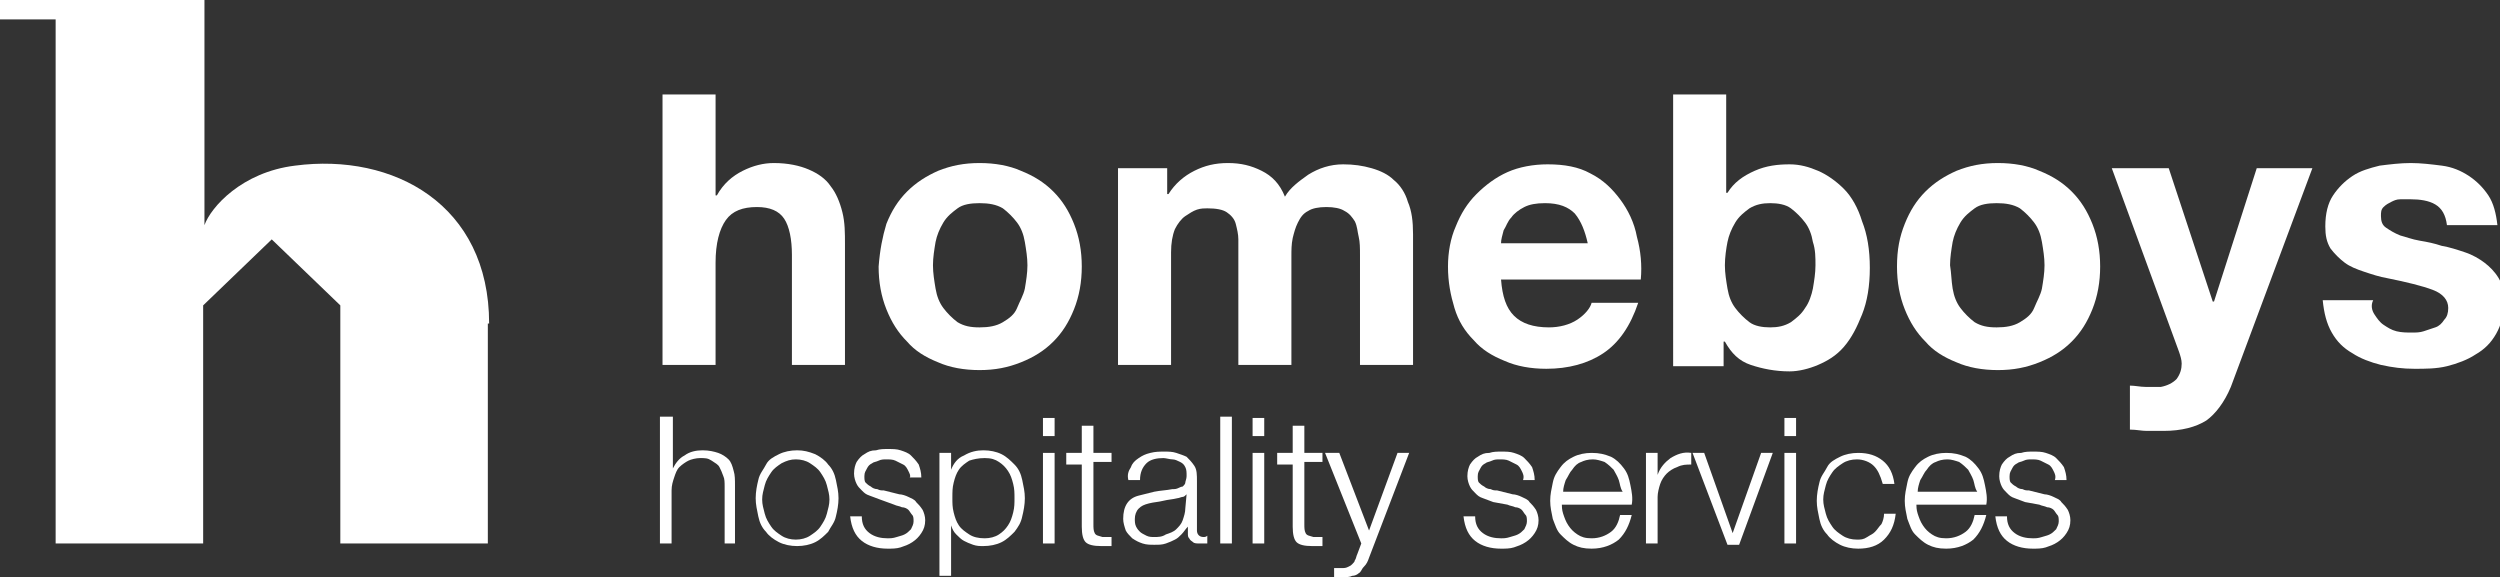
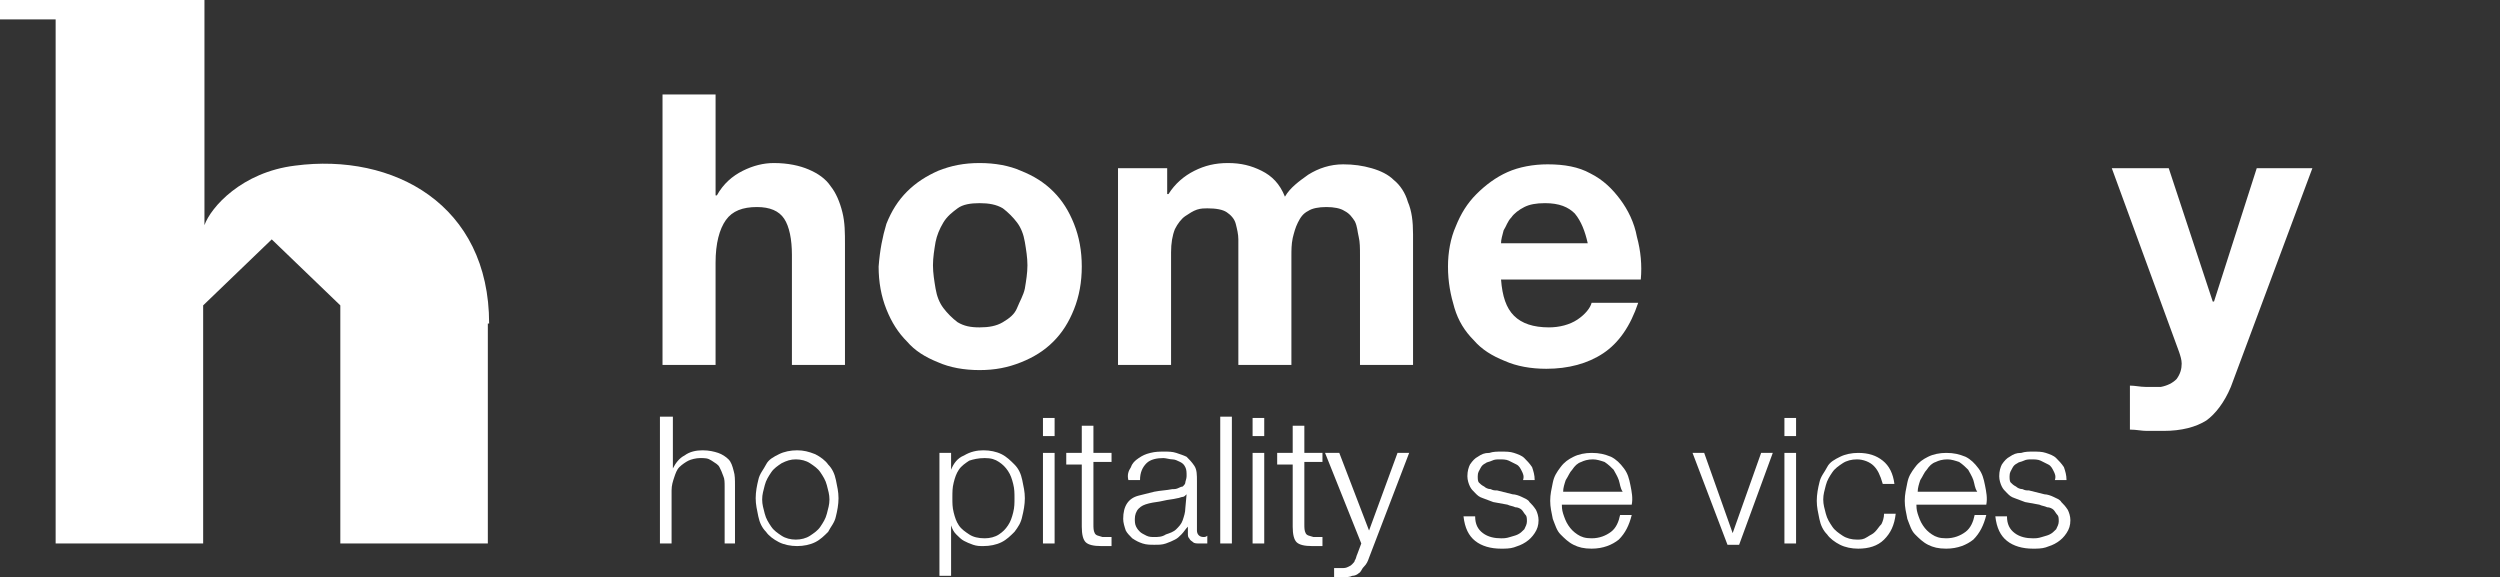
<svg xmlns="http://www.w3.org/2000/svg" version="1.1" id="Layer_1" x="0px" y="0px" width="193.2px" height="44.6px" viewBox="0 0 193.2 44.6" style="enable-background:new 0 0 193.2 44.6;" xml:space="preserve">
  <rect x="0" y="0" width="193.2" height="44.6" fill="#333333" stroke="none" />
  <style type="text/css">
	.st0{fill:#FFFFFF;}
</style>
  <g>
    <path class="st0" d="M37.8,25c0-9.2-7.4-13.2-15-12.2c-4.1,0.5-6.5,3.2-7,4.6V0H0v1.5h4.3l0,40.5h11.4l0-18.4l5.3-5.1l5.3,5.1   l0,18.4h11.4V25z" />
    <g>
      <path class="st0" d="M52,32.3v3.9h0c0.2-0.4,0.5-0.8,0.9-1c0.4-0.3,0.9-0.4,1.4-0.4c0.5,0,0.9,0.1,1.2,0.2    c0.3,0.1,0.6,0.3,0.8,0.5s0.3,0.5,0.4,0.9c0.1,0.3,0.1,0.7,0.1,1.1V42H56v-4.4c0-0.3,0-0.6-0.1-0.8c-0.1-0.3-0.2-0.5-0.3-0.7    s-0.3-0.3-0.6-0.5s-0.5-0.2-0.9-0.2c-0.3,0-0.7,0.1-0.9,0.2s-0.5,0.3-0.7,0.5c-0.2,0.2-0.3,0.5-0.4,0.8c-0.1,0.3-0.2,0.6-0.2,1V42    h-0.9v-9.8H52z" />
      <path class="st0" d="M63,35.1c0.4,0.2,0.8,0.5,1,0.8c0.3,0.3,0.5,0.7,0.6,1.2c0.1,0.5,0.2,0.9,0.2,1.4c0,0.5-0.1,1-0.2,1.4    c-0.1,0.5-0.4,0.8-0.6,1.2c-0.3,0.3-0.6,0.6-1,0.8c-0.4,0.2-0.9,0.3-1.4,0.3c-0.5,0-1-0.1-1.4-0.3s-0.8-0.5-1-0.8    c-0.3-0.3-0.5-0.7-0.6-1.2c-0.1-0.5-0.2-0.9-0.2-1.4c0-0.5,0.1-1,0.2-1.4c0.1-0.5,0.4-0.8,0.6-1.2s0.6-0.6,1-0.8    c0.4-0.2,0.9-0.3,1.4-0.3C62.1,34.8,62.5,34.9,63,35.1z M60.4,35.8c-0.3,0.2-0.6,0.4-0.8,0.7c-0.2,0.3-0.4,0.6-0.5,1    c-0.1,0.4-0.2,0.7-0.2,1.1s0.1,0.7,0.2,1.1c0.1,0.4,0.3,0.7,0.5,1c0.2,0.3,0.5,0.5,0.8,0.7c0.3,0.2,0.7,0.3,1.1,0.3    c0.4,0,0.8-0.1,1.1-0.3c0.3-0.2,0.6-0.4,0.8-0.7c0.2-0.3,0.4-0.6,0.5-1c0.1-0.4,0.2-0.7,0.2-1.1s-0.1-0.7-0.2-1.1    c-0.1-0.4-0.3-0.7-0.5-1c-0.2-0.3-0.5-0.5-0.8-0.7c-0.3-0.2-0.7-0.3-1.1-0.3C61.1,35.5,60.8,35.6,60.4,35.8z" />
-       <path class="st0" d="M70.2,36.4c-0.1-0.2-0.2-0.4-0.4-0.5c-0.2-0.1-0.4-0.2-0.6-0.3c-0.2-0.1-0.5-0.1-0.7-0.1    c-0.2,0-0.4,0-0.6,0.1s-0.4,0.1-0.5,0.2c-0.2,0.1-0.3,0.2-0.4,0.4s-0.2,0.3-0.2,0.6c0,0.2,0,0.4,0.1,0.5c0.1,0.1,0.2,0.2,0.4,0.3    c0.1,0.1,0.3,0.2,0.5,0.2c0.2,0.1,0.3,0.1,0.5,0.1l1.2,0.3c0.2,0,0.5,0.1,0.7,0.2s0.5,0.2,0.6,0.4c0.2,0.2,0.3,0.3,0.5,0.6    c0.1,0.2,0.2,0.5,0.2,0.8c0,0.4-0.1,0.7-0.3,1c-0.2,0.3-0.4,0.5-0.7,0.7s-0.6,0.3-0.9,0.4s-0.7,0.1-1,0.1c-0.8,0-1.5-0.2-2-0.6    s-0.8-1-0.9-1.9h0.9c0,0.6,0.2,1,0.6,1.3c0.4,0.3,0.9,0.4,1.4,0.4c0.2,0,0.4,0,0.7-0.1s0.4-0.1,0.6-0.2c0.2-0.1,0.3-0.2,0.5-0.4    c0.1-0.2,0.2-0.4,0.2-0.6c0-0.2,0-0.4-0.1-0.5c-0.1-0.1-0.2-0.3-0.3-0.4c-0.1-0.1-0.3-0.2-0.5-0.2c-0.2-0.1-0.4-0.1-0.6-0.2    L68,38.6c-0.3-0.1-0.5-0.2-0.8-0.3s-0.4-0.2-0.6-0.4s-0.3-0.3-0.4-0.5c-0.1-0.2-0.2-0.5-0.2-0.8c0-0.4,0.1-0.7,0.2-0.9    c0.2-0.3,0.4-0.5,0.6-0.6c0.3-0.2,0.5-0.3,0.9-0.3c0.3-0.1,0.6-0.1,0.9-0.1c0.4,0,0.7,0,1,0.1s0.6,0.2,0.8,0.4    c0.2,0.2,0.4,0.4,0.6,0.7c0.1,0.3,0.2,0.6,0.2,1h-0.9C70.4,36.8,70.3,36.6,70.2,36.4z" />
      <path class="st0" d="M73.5,35v1.3h0c0.2-0.5,0.5-0.9,1-1.1c0.5-0.3,1-0.4,1.5-0.4c0.5,0,1,0.1,1.4,0.3c0.4,0.2,0.7,0.5,1,0.8    c0.3,0.3,0.5,0.7,0.6,1.2c0.1,0.5,0.2,0.9,0.2,1.4s-0.1,1-0.2,1.4c-0.1,0.5-0.3,0.8-0.6,1.2c-0.3,0.3-0.6,0.6-1,0.8    c-0.4,0.2-0.9,0.3-1.4,0.3c-0.3,0-0.5,0-0.8-0.1c-0.3-0.1-0.5-0.2-0.7-0.3c-0.2-0.1-0.4-0.3-0.6-0.5c-0.2-0.2-0.3-0.4-0.4-0.7h0    v3.9h-0.9V35H73.5z M78.3,37.4c-0.1-0.4-0.2-0.7-0.4-1c-0.2-0.3-0.4-0.5-0.7-0.7c-0.3-0.2-0.6-0.3-1.1-0.3c-0.5,0-0.9,0.1-1.2,0.2    c-0.3,0.2-0.6,0.4-0.8,0.7c-0.2,0.3-0.3,0.6-0.4,1s-0.1,0.7-0.1,1.2c0,0.4,0,0.7,0.1,1.1s0.2,0.7,0.4,1c0.2,0.3,0.5,0.5,0.8,0.7    c0.3,0.2,0.7,0.3,1.2,0.3c0.4,0,0.8-0.1,1.1-0.3c0.3-0.2,0.5-0.4,0.7-0.7c0.2-0.3,0.3-0.6,0.4-1c0.1-0.4,0.1-0.7,0.1-1.1    S78.4,37.8,78.3,37.4z" />
      <path class="st0" d="M81.5,32.3v1.4h-0.9v-1.4H81.5z M81.5,35V42h-0.9V35H81.5z" />
      <path class="st0" d="M85.9,35v0.7h-1.4v4.8c0,0.3,0,0.5,0.1,0.7c0.1,0.2,0.3,0.2,0.6,0.3c0.2,0,0.5,0,0.7,0v0.7    c-0.1,0-0.3,0-0.4,0s-0.3,0-0.4,0c-0.6,0-1-0.1-1.2-0.3c-0.2-0.2-0.3-0.6-0.3-1.2v-4.8h-1.2V35h1.2v-2.1h0.9V35H85.9z" />
      <path class="st0" d="M87.4,36.1c0.1-0.3,0.3-0.5,0.6-0.7c0.3-0.2,0.5-0.3,0.9-0.4s0.7-0.1,1.1-0.1c0.3,0,0.6,0,0.9,0.1    c0.3,0.1,0.6,0.2,0.8,0.3c0.2,0.2,0.4,0.4,0.6,0.7c0.2,0.3,0.2,0.7,0.2,1.2v3.8c0,0.3,0.2,0.5,0.5,0.5c0.1,0,0.2,0,0.3-0.1V42    c-0.1,0-0.2,0-0.3,0c-0.1,0-0.2,0-0.3,0c-0.2,0-0.4,0-0.5-0.1c-0.1-0.1-0.2-0.1-0.3-0.3c-0.1-0.1-0.1-0.2-0.1-0.4s0-0.3,0-0.5h0    c-0.2,0.2-0.3,0.4-0.5,0.6c-0.2,0.2-0.3,0.3-0.5,0.4c-0.2,0.1-0.4,0.2-0.7,0.3s-0.5,0.1-0.9,0.1c-0.3,0-0.6,0-0.9-0.1    c-0.3-0.1-0.5-0.2-0.8-0.4c-0.2-0.2-0.4-0.4-0.5-0.6c-0.1-0.3-0.2-0.6-0.2-0.9c0-0.5,0.1-0.9,0.3-1.2c0.2-0.3,0.5-0.5,0.9-0.6    c0.4-0.1,0.8-0.2,1.2-0.3c0.5-0.1,0.9-0.1,1.4-0.2c0.2,0,0.3,0,0.5-0.1s0.3-0.1,0.3-0.1c0.1-0.1,0.2-0.2,0.2-0.3    c0-0.1,0.1-0.3,0.1-0.5c0-0.3,0-0.5-0.1-0.7c-0.1-0.2-0.2-0.3-0.4-0.4c-0.2-0.1-0.4-0.2-0.6-0.2s-0.5-0.1-0.7-0.1    c-0.5,0-1,0.1-1.3,0.4c-0.3,0.3-0.5,0.7-0.5,1.3h-0.9C87.1,36.7,87.2,36.4,87.4,36.1z M91.7,38.2c-0.1,0.1-0.2,0.2-0.3,0.2    s-0.3,0.1-0.4,0.1c-0.4,0.1-0.7,0.1-1.1,0.2c-0.4,0.1-0.7,0.1-1.1,0.2s-0.6,0.2-0.8,0.4c-0.2,0.2-0.3,0.5-0.3,0.8    c0,0.2,0,0.4,0.1,0.6s0.2,0.3,0.3,0.4c0.1,0.1,0.3,0.2,0.5,0.3s0.4,0.1,0.6,0.1c0.3,0,0.6,0,0.9-0.2c0.3-0.1,0.6-0.2,0.8-0.4    s0.4-0.4,0.5-0.7c0.1-0.3,0.2-0.6,0.2-0.9L91.7,38.2L91.7,38.2z" />
      <path class="st0" d="M95.2,32.3V42h-0.9v-9.8H95.2z" />
      <path class="st0" d="M97.7,32.3v1.4h-0.9v-1.4H97.7z M97.7,35V42h-0.9V35H97.7z" />
      <path class="st0" d="M102.2,35v0.7h-1.4v4.8c0,0.3,0,0.5,0.1,0.7c0.1,0.2,0.3,0.2,0.6,0.3c0.2,0,0.5,0,0.7,0v0.7    c-0.1,0-0.3,0-0.4,0s-0.3,0-0.4,0c-0.6,0-1-0.1-1.2-0.3c-0.2-0.2-0.3-0.6-0.3-1.2v-4.8h-1.2V35h1.2v-2.1h0.9V35H102.2z" />
      <path class="st0" d="M103.5,35l2.3,6l2.2-6h0.9l-3.1,8.1c-0.1,0.3-0.2,0.5-0.4,0.7s-0.2,0.4-0.4,0.5c-0.1,0.1-0.3,0.2-0.5,0.2    c-0.2,0.1-0.4,0.1-0.7,0.1c-0.2,0-0.3,0-0.4,0c-0.1,0-0.2,0-0.3,0v-0.7c0.1,0,0.2,0,0.3,0s0.2,0,0.3,0c0.2,0,0.3,0,0.5-0.1    s0.2-0.1,0.3-0.2c0.1-0.1,0.2-0.2,0.2-0.3c0.1-0.1,0.1-0.3,0.2-0.5l0.3-0.8l-2.8-7H103.5z" />
      <path class="st0" d="M117.6,36.4c-0.1-0.2-0.2-0.4-0.4-0.5c-0.2-0.1-0.4-0.2-0.6-0.3c-0.2-0.1-0.5-0.1-0.7-0.1    c-0.2,0-0.4,0-0.6,0.1s-0.4,0.1-0.5,0.2c-0.2,0.1-0.3,0.2-0.4,0.4s-0.2,0.3-0.2,0.6c0,0.2,0,0.4,0.1,0.5c0.1,0.1,0.2,0.2,0.4,0.3    c0.1,0.1,0.3,0.2,0.5,0.2c0.2,0.1,0.3,0.1,0.5,0.1l1.2,0.3c0.2,0,0.5,0.1,0.7,0.2s0.5,0.2,0.6,0.4c0.2,0.2,0.3,0.3,0.5,0.6    c0.1,0.2,0.2,0.5,0.2,0.8c0,0.4-0.1,0.7-0.3,1c-0.2,0.3-0.4,0.5-0.7,0.7s-0.6,0.3-0.9,0.4s-0.7,0.1-1,0.1c-0.8,0-1.5-0.2-2-0.6    s-0.8-1-0.9-1.9h0.9c0,0.6,0.2,1,0.6,1.3c0.4,0.3,0.9,0.4,1.4,0.4c0.2,0,0.4,0,0.7-0.1s0.4-0.1,0.6-0.2c0.2-0.1,0.3-0.2,0.5-0.4    c0.1-0.2,0.2-0.4,0.2-0.6c0-0.2,0-0.4-0.1-0.5c-0.1-0.1-0.2-0.3-0.3-0.4c-0.1-0.1-0.3-0.2-0.5-0.2c-0.2-0.1-0.4-0.1-0.6-0.2    l-1.1-0.2c-0.3-0.1-0.5-0.2-0.8-0.3s-0.4-0.2-0.6-0.4s-0.3-0.3-0.4-0.5c-0.1-0.2-0.2-0.5-0.2-0.8c0-0.4,0.1-0.7,0.2-0.9    c0.2-0.3,0.4-0.5,0.6-0.6c0.3-0.2,0.5-0.3,0.9-0.3c0.3-0.1,0.6-0.1,0.9-0.1c0.4,0,0.7,0,1,0.1s0.6,0.2,0.8,0.4    c0.2,0.2,0.4,0.4,0.6,0.7c0.1,0.3,0.2,0.6,0.2,1h-0.9C117.8,36.8,117.7,36.6,117.6,36.4z" />
      <path class="st0" d="M120.8,39.7c0.1,0.3,0.2,0.6,0.4,0.9c0.2,0.3,0.4,0.5,0.7,0.7c0.3,0.2,0.6,0.3,1.1,0.3c0.6,0,1.1-0.2,1.5-0.5    c0.4-0.3,0.6-0.8,0.7-1.3h0.9c-0.2,0.8-0.5,1.4-1,1.9c-0.5,0.4-1.2,0.7-2.1,0.7c-0.6,0-1-0.1-1.4-0.3s-0.7-0.5-1-0.8    c-0.3-0.3-0.4-0.7-0.6-1.2c-0.1-0.5-0.2-0.9-0.2-1.4c0-0.5,0.1-0.9,0.2-1.4s0.3-0.8,0.6-1.2s0.6-0.6,1-0.8    c0.4-0.2,0.9-0.3,1.4-0.3c0.6,0,1,0.1,1.5,0.3c0.4,0.2,0.7,0.5,1,0.9c0.3,0.4,0.4,0.8,0.5,1.3s0.2,1,0.1,1.5h-5.4    C120.7,39.1,120.7,39.4,120.8,39.7z M125.1,37.1c-0.1-0.3-0.3-0.6-0.4-0.8c-0.2-0.2-0.4-0.4-0.7-0.6c-0.3-0.1-0.6-0.2-0.9-0.2    c-0.4,0-0.7,0.1-0.9,0.2c-0.3,0.1-0.5,0.3-0.7,0.6c-0.2,0.2-0.3,0.5-0.5,0.8c-0.1,0.3-0.2,0.6-0.2,0.9h4.6    C125.2,37.7,125.2,37.4,125.1,37.1z" />
-       <path class="st0" d="M128.1,35v1.7h0c0.2-0.6,0.6-1,1-1.3c0.5-0.3,1-0.5,1.6-0.4v0.9c-0.4,0-0.7,0-1.1,0.2    c-0.3,0.1-0.6,0.3-0.8,0.5c-0.2,0.2-0.4,0.5-0.5,0.8c-0.1,0.3-0.2,0.7-0.2,1V42h-0.9V35H128.1z" />
      <path class="st0" d="M131.7,35l2.2,6.2h0l2.2-6.2h0.9l-2.6,7.1h-0.9l-2.7-7.1H131.7z" />
      <path class="st0" d="M138.8,32.3v1.4h-0.9v-1.4H138.8z M138.8,35V42h-0.9V35H138.8z" />
      <path class="st0" d="M144.8,36c-0.3-0.3-0.8-0.5-1.3-0.5c-0.4,0-0.8,0.1-1.1,0.3c-0.3,0.2-0.6,0.4-0.8,0.7c-0.2,0.3-0.4,0.6-0.5,1    c-0.1,0.4-0.2,0.7-0.2,1.1s0.1,0.7,0.2,1.1c0.1,0.4,0.3,0.7,0.5,1c0.2,0.3,0.5,0.5,0.8,0.7c0.3,0.2,0.7,0.3,1.1,0.3    c0.3,0,0.5,0,0.8-0.2s0.4-0.2,0.6-0.4s0.3-0.4,0.5-0.6c0.1-0.2,0.2-0.5,0.2-0.8h0.9c-0.1,0.9-0.4,1.5-0.9,2    c-0.5,0.5-1.2,0.7-2,0.7c-0.5,0-1-0.1-1.4-0.3s-0.8-0.5-1-0.8c-0.3-0.3-0.5-0.7-0.6-1.2c-0.1-0.5-0.2-0.9-0.2-1.4    c0-0.5,0.1-1,0.2-1.4c0.1-0.5,0.4-0.8,0.6-1.2s0.6-0.6,1-0.8c0.4-0.2,0.9-0.3,1.4-0.3c0.8,0,1.4,0.2,1.9,0.6    c0.5,0.4,0.8,1,0.9,1.8h-0.9C145.3,36.7,145.1,36.3,144.8,36z" />
      <path class="st0" d="M148.2,39.7c0.1,0.3,0.2,0.6,0.4,0.9c0.2,0.3,0.4,0.5,0.7,0.7c0.3,0.2,0.6,0.3,1.1,0.3c0.6,0,1.1-0.2,1.5-0.5    c0.4-0.3,0.6-0.8,0.7-1.3h0.9c-0.2,0.8-0.5,1.4-1,1.9c-0.5,0.4-1.2,0.7-2.1,0.7c-0.6,0-1-0.1-1.4-0.3s-0.7-0.5-1-0.8    c-0.3-0.3-0.4-0.7-0.6-1.2c-0.1-0.5-0.2-0.9-0.2-1.4c0-0.5,0.1-0.9,0.2-1.4s0.3-0.8,0.6-1.2s0.6-0.6,1-0.8    c0.4-0.2,0.9-0.3,1.4-0.3c0.6,0,1,0.1,1.5,0.3c0.4,0.2,0.7,0.5,1,0.9c0.3,0.4,0.4,0.8,0.5,1.3s0.2,1,0.1,1.5h-5.4    C148.1,39.1,148.1,39.4,148.2,39.7z M152.5,37.1c-0.1-0.3-0.3-0.6-0.4-0.8c-0.2-0.2-0.4-0.4-0.7-0.6c-0.3-0.1-0.6-0.2-0.9-0.2    c-0.4,0-0.7,0.1-0.9,0.2c-0.3,0.1-0.5,0.3-0.7,0.6c-0.2,0.2-0.3,0.5-0.5,0.8c-0.1,0.3-0.2,0.6-0.2,0.9h4.6    C152.6,37.7,152.6,37.4,152.5,37.1z" />
      <path class="st0" d="M158.7,36.4c-0.1-0.2-0.2-0.4-0.4-0.5c-0.2-0.1-0.4-0.2-0.6-0.3c-0.2-0.1-0.5-0.1-0.7-0.1    c-0.2,0-0.4,0-0.6,0.1s-0.4,0.1-0.5,0.2c-0.2,0.1-0.3,0.2-0.4,0.4s-0.2,0.3-0.2,0.6c0,0.2,0,0.4,0.1,0.5c0.1,0.1,0.2,0.2,0.4,0.3    c0.1,0.1,0.3,0.2,0.5,0.2c0.2,0.1,0.3,0.1,0.5,0.1l1.2,0.3c0.2,0,0.5,0.1,0.7,0.2s0.5,0.2,0.6,0.4c0.2,0.2,0.3,0.3,0.5,0.6    c0.1,0.2,0.2,0.5,0.2,0.8c0,0.4-0.1,0.7-0.3,1c-0.2,0.3-0.4,0.5-0.7,0.7s-0.6,0.3-0.9,0.4s-0.7,0.1-1,0.1c-0.8,0-1.5-0.2-2-0.6    s-0.8-1-0.9-1.9h0.9c0,0.6,0.2,1,0.6,1.3c0.4,0.3,0.9,0.4,1.4,0.4c0.2,0,0.4,0,0.7-0.1s0.4-0.1,0.6-0.2c0.2-0.1,0.3-0.2,0.5-0.4    c0.1-0.2,0.2-0.4,0.2-0.6c0-0.2,0-0.4-0.1-0.5c-0.1-0.1-0.2-0.3-0.3-0.4c-0.1-0.1-0.3-0.2-0.5-0.2c-0.2-0.1-0.4-0.1-0.6-0.2    l-1.1-0.2c-0.3-0.1-0.5-0.2-0.8-0.3s-0.4-0.2-0.6-0.4s-0.3-0.3-0.4-0.5c-0.1-0.2-0.2-0.5-0.2-0.8c0-0.4,0.1-0.7,0.2-0.9    c0.2-0.3,0.4-0.5,0.6-0.6c0.3-0.2,0.5-0.3,0.9-0.3c0.3-0.1,0.6-0.1,0.9-0.1c0.4,0,0.7,0,1,0.1s0.6,0.2,0.8,0.4    c0.2,0.2,0.4,0.4,0.6,0.7c0.1,0.3,0.2,0.6,0.2,1h-0.9C158.9,36.8,158.8,36.6,158.7,36.4z" />
    </g>
    <g>
      <path class="st0" d="M55.3,7.3v7.8h0.1c0.5-0.9,1.2-1.5,2-1.9c0.8-0.4,1.6-0.6,2.4-0.6c1.1,0,2,0.2,2.7,0.5    c0.7,0.3,1.3,0.7,1.7,1.3c0.4,0.5,0.7,1.2,0.9,2c0.2,0.8,0.2,1.6,0.2,2.5v9.3h-4.1v-8.5c0-1.2-0.2-2.2-0.6-2.8    c-0.4-0.6-1.1-0.9-2.1-0.9c-1.1,0-1.9,0.3-2.4,1c-0.5,0.7-0.8,1.8-0.8,3.3v7.9h-4.1V7.3H55.3z" />
      <path class="st0" d="M68.5,17.3c0.4-1,0.9-1.8,1.6-2.5c0.7-0.7,1.5-1.2,2.4-1.6c1-0.4,2-0.6,3.2-0.6c1.2,0,2.3,0.2,3.2,0.6    c1,0.4,1.8,0.9,2.5,1.6c0.7,0.7,1.2,1.5,1.6,2.5c0.4,1,0.6,2.1,0.6,3.3c0,1.2-0.2,2.3-0.6,3.3c-0.4,1-0.9,1.8-1.6,2.5    c-0.7,0.7-1.5,1.2-2.5,1.6c-1,0.4-2,0.6-3.2,0.6c-1.2,0-2.3-0.2-3.2-0.6c-1-0.4-1.8-0.9-2.4-1.6c-0.7-0.7-1.2-1.5-1.6-2.5    c-0.4-1-0.6-2.1-0.6-3.3C68,19.3,68.2,18.3,68.5,17.3z M72.3,22.3c0.1,0.6,0.3,1.1,0.6,1.5s0.7,0.8,1.1,1.1c0.5,0.3,1,0.4,1.7,0.4    s1.3-0.1,1.8-0.4c0.5-0.3,0.9-0.6,1.1-1.1s0.5-1,0.6-1.5c0.1-0.6,0.2-1.2,0.2-1.8c0-0.6-0.1-1.2-0.2-1.8c-0.1-0.6-0.3-1.1-0.6-1.5    s-0.7-0.8-1.1-1.1c-0.5-0.3-1.1-0.4-1.8-0.4s-1.3,0.1-1.7,0.4s-0.8,0.6-1.1,1.1s-0.5,1-0.6,1.5c-0.1,0.6-0.2,1.2-0.2,1.8    C72.1,21.1,72.2,21.7,72.3,22.3z" />
      <path class="st0" d="M90.2,13v2h0.1c0.5-0.8,1.2-1.4,2-1.8c0.8-0.4,1.6-0.6,2.6-0.6c1,0,1.8,0.2,2.6,0.6c0.8,0.4,1.4,1,1.8,2    c0.4-0.7,1.1-1.2,1.8-1.7c0.8-0.5,1.7-0.8,2.7-0.8c0.8,0,1.5,0.1,2.2,0.3c0.7,0.2,1.3,0.5,1.7,0.9c0.5,0.4,0.9,1,1.1,1.7    c0.3,0.7,0.4,1.5,0.4,2.5v10.1h-4.1v-8.5c0-0.5,0-1-0.1-1.4s-0.1-0.8-0.3-1.2c-0.2-0.3-0.4-0.6-0.8-0.8c-0.3-0.2-0.8-0.3-1.4-0.3    c-0.6,0-1.1,0.1-1.4,0.3c-0.4,0.2-0.6,0.5-0.8,0.9c-0.2,0.4-0.3,0.8-0.4,1.2c-0.1,0.5-0.1,0.9-0.1,1.4v8.4h-4.1v-8.4    c0-0.4,0-0.9,0-1.3c0-0.4-0.1-0.8-0.2-1.2c-0.1-0.4-0.4-0.7-0.7-0.9c-0.3-0.2-0.8-0.3-1.5-0.3c-0.2,0-0.5,0-0.8,0.1    c-0.3,0.1-0.6,0.3-0.9,0.5c-0.3,0.2-0.6,0.6-0.8,1c-0.2,0.5-0.3,1.1-0.3,1.8v8.7h-4.1V13H90.2z" />
      <path class="st0" d="M117,24.4c0.6,0.6,1.5,0.9,2.7,0.9c0.8,0,1.6-0.2,2.2-0.6c0.6-0.4,1-0.9,1.1-1.3h3.6    c-0.6,1.8-1.5,3.1-2.7,3.9s-2.7,1.2-4.4,1.2c-1.2,0-2.3-0.2-3.2-0.6c-1-0.4-1.8-0.9-2.4-1.6c-0.7-0.7-1.2-1.5-1.5-2.5    s-0.5-2-0.5-3.2c0-1.1,0.2-2.2,0.6-3.1c0.4-1,0.9-1.8,1.6-2.5c0.7-0.7,1.5-1.3,2.4-1.7c0.9-0.4,2-0.6,3.1-0.6    c1.3,0,2.4,0.2,3.3,0.7c1,0.5,1.7,1.2,2.3,2c0.6,0.8,1.1,1.8,1.3,2.9c0.3,1.1,0.4,2.2,0.3,3.3H116C116.1,22.9,116.4,23.8,117,24.4    z M121.7,16.5c-0.5-0.5-1.2-0.8-2.3-0.8c-0.7,0-1.2,0.1-1.6,0.3c-0.4,0.2-0.8,0.5-1,0.8c-0.3,0.3-0.4,0.7-0.6,1    c-0.1,0.4-0.2,0.7-0.2,1h6.7C122.5,17.9,122.2,17.1,121.7,16.5z" />
-       <path class="st0" d="M133.4,7.3v7.6h0.1c0.5-0.8,1.2-1.3,2.1-1.7c0.9-0.4,1.8-0.5,2.7-0.5c0.8,0,1.5,0.2,2.2,0.5    c0.7,0.3,1.4,0.8,2,1.4s1.1,1.5,1.4,2.5c0.4,1,0.6,2.2,0.6,3.6c0,1.4-0.2,2.6-0.6,3.6c-0.4,1-0.8,1.8-1.4,2.5s-1.3,1.1-2,1.4    c-0.7,0.3-1.5,0.5-2.2,0.5c-1.1,0-2.1-0.2-3-0.5c-0.9-0.3-1.5-0.9-2-1.8h-0.1v1.9h-3.9V7.3H133.4z M140.1,18.7    c-0.1-0.6-0.3-1.1-0.6-1.5c-0.3-0.4-0.7-0.8-1.1-1.1c-0.4-0.3-1-0.4-1.6-0.4c-0.6,0-1.1,0.1-1.6,0.4c-0.4,0.3-0.8,0.6-1.1,1.1    s-0.5,1-0.6,1.5s-0.2,1.2-0.2,1.8c0,0.6,0.1,1.2,0.2,1.8c0.1,0.6,0.3,1.1,0.6,1.5s0.7,0.8,1.1,1.1c0.4,0.3,1,0.4,1.6,0.4    c0.6,0,1.1-0.1,1.6-0.4c0.4-0.3,0.8-0.6,1.1-1.1c0.3-0.4,0.5-1,0.6-1.5c0.1-0.6,0.2-1.2,0.2-1.8C140.3,19.9,140.3,19.3,140.1,18.7    z" />
-       <path class="st0" d="M147.2,17.3c0.4-1,0.9-1.8,1.6-2.5c0.7-0.7,1.5-1.2,2.4-1.6c1-0.4,2-0.6,3.2-0.6c1.2,0,2.3,0.2,3.2,0.6    c1,0.4,1.8,0.9,2.5,1.6c0.7,0.7,1.2,1.5,1.6,2.5c0.4,1,0.6,2.1,0.6,3.3c0,1.2-0.2,2.3-0.6,3.3c-0.4,1-0.9,1.8-1.6,2.5    c-0.7,0.7-1.5,1.2-2.5,1.6c-1,0.4-2,0.6-3.2,0.6c-1.2,0-2.3-0.2-3.2-0.6c-1-0.4-1.8-0.9-2.4-1.6c-0.7-0.7-1.2-1.5-1.6-2.5    c-0.4-1-0.6-2.1-0.6-3.3C146.6,19.3,146.8,18.3,147.2,17.3z M150.9,22.3c0.1,0.6,0.3,1.1,0.6,1.5s0.7,0.8,1.1,1.1    c0.5,0.3,1,0.4,1.7,0.4s1.3-0.1,1.8-0.4c0.5-0.3,0.9-0.6,1.1-1.1s0.5-1,0.6-1.5c0.1-0.6,0.2-1.2,0.2-1.8c0-0.6-0.1-1.2-0.2-1.8    c-0.1-0.6-0.3-1.1-0.6-1.5s-0.7-0.8-1.1-1.1c-0.5-0.3-1.1-0.4-1.8-0.4s-1.3,0.1-1.7,0.4s-0.8,0.6-1.1,1.1s-0.5,1-0.6,1.5    c-0.1,0.6-0.2,1.2-0.2,1.8C150.8,21.1,150.8,21.7,150.9,22.3z" />
      <path class="st0" d="M170.5,32.5c-0.8,0.5-1.9,0.8-3.3,0.8c-0.4,0-0.8,0-1.3,0c-0.4,0-0.8-0.1-1.3-0.1v-3.4c0.4,0,0.8,0.1,1.2,0.1    s0.8,0,1.2,0c0.5-0.1,0.9-0.3,1.2-0.6c0.3-0.4,0.4-0.8,0.4-1.2c0-0.3-0.1-0.6-0.2-0.9L163.2,13h4.4l3.4,10.3h0.1l3.3-10.3h4.3    l-6.3,16.9C171.9,31.1,171.2,32,170.5,32.5z" />
-       <path class="st0" d="M183.5,24.3c0.2,0.3,0.4,0.6,0.7,0.8s0.6,0.4,1,0.5c0.4,0.1,0.8,0.1,1.2,0.1c0.3,0,0.6,0,0.9-0.1    s0.6-0.2,0.9-0.3c0.3-0.1,0.5-0.3,0.7-0.6c0.2-0.2,0.3-0.5,0.3-0.9c0-0.6-0.4-1.1-1.2-1.4c-0.8-0.3-2-0.6-3.5-0.9    c-0.6-0.1-1.2-0.3-1.8-0.5s-1.1-0.4-1.5-0.7c-0.4-0.3-0.8-0.7-1.1-1.1c-0.3-0.5-0.4-1-0.4-1.7c0-1,0.2-1.8,0.6-2.4    c0.4-0.6,0.9-1.1,1.5-1.5s1.3-0.6,2.1-0.8c0.8-0.1,1.6-0.2,2.4-0.2c0.8,0,1.6,0.1,2.4,0.2s1.5,0.4,2.1,0.8    c0.6,0.4,1.1,0.9,1.5,1.5s0.6,1.4,0.7,2.3h-3.9c-0.1-0.8-0.4-1.3-0.9-1.6c-0.5-0.3-1.2-0.4-1.9-0.4c-0.2,0-0.5,0-0.8,0    c-0.3,0-0.5,0.1-0.7,0.2c-0.2,0.1-0.4,0.2-0.6,0.4c-0.2,0.2-0.2,0.4-0.2,0.7c0,0.4,0.1,0.7,0.4,0.9c0.3,0.2,0.6,0.4,1.1,0.6    c0.4,0.1,0.9,0.3,1.5,0.4c0.6,0.1,1.1,0.2,1.7,0.4c0.6,0.1,1.2,0.3,1.8,0.5c0.6,0.2,1.1,0.5,1.5,0.8c0.4,0.3,0.8,0.7,1.1,1.2    c0.3,0.5,0.4,1.1,0.4,1.8c0,1-0.2,1.8-0.6,2.5c-0.4,0.7-0.9,1.2-1.6,1.6c-0.6,0.4-1.4,0.7-2.2,0.9c-0.8,0.2-1.7,0.2-2.5,0.2    c-0.9,0-1.7-0.1-2.6-0.3c-0.8-0.2-1.6-0.5-2.2-0.9c-0.7-0.4-1.2-0.9-1.6-1.6c-0.4-0.7-0.6-1.5-0.7-2.5h3.9    C183.2,23.6,183.3,24,183.5,24.3z" />
    </g>
  </g>
</svg>